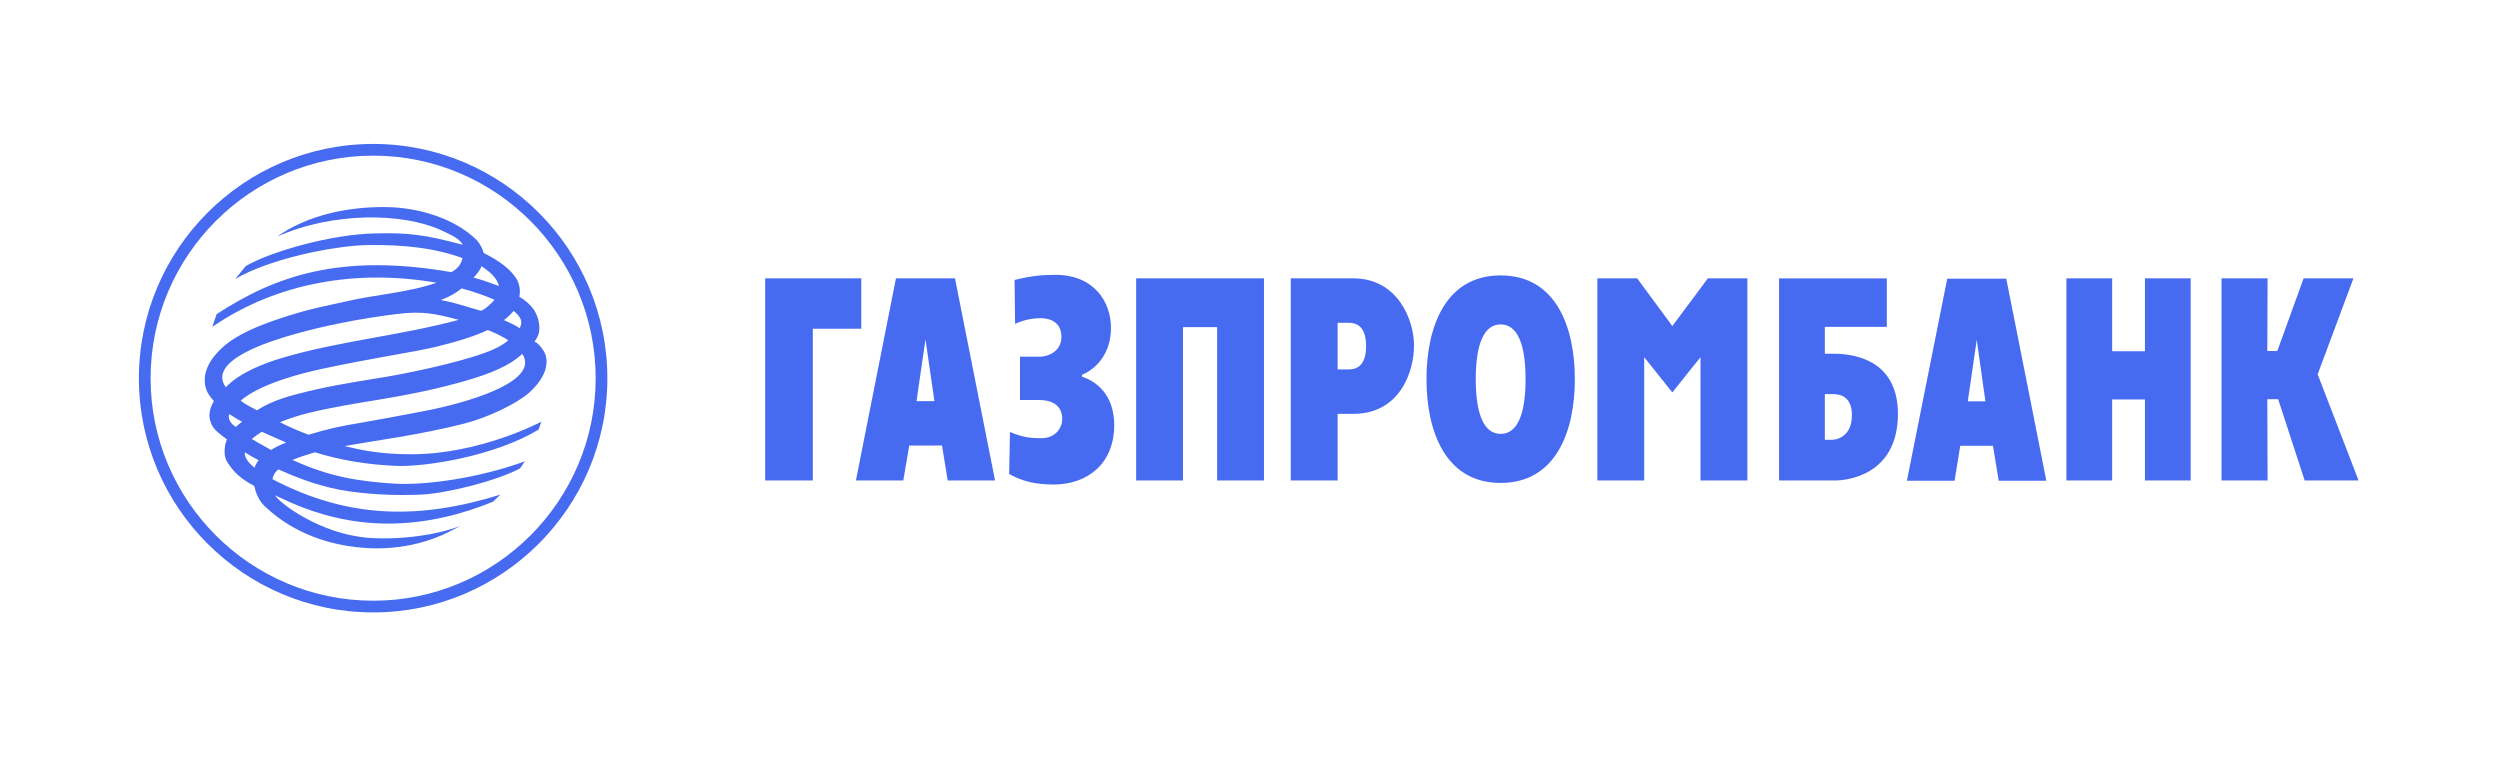
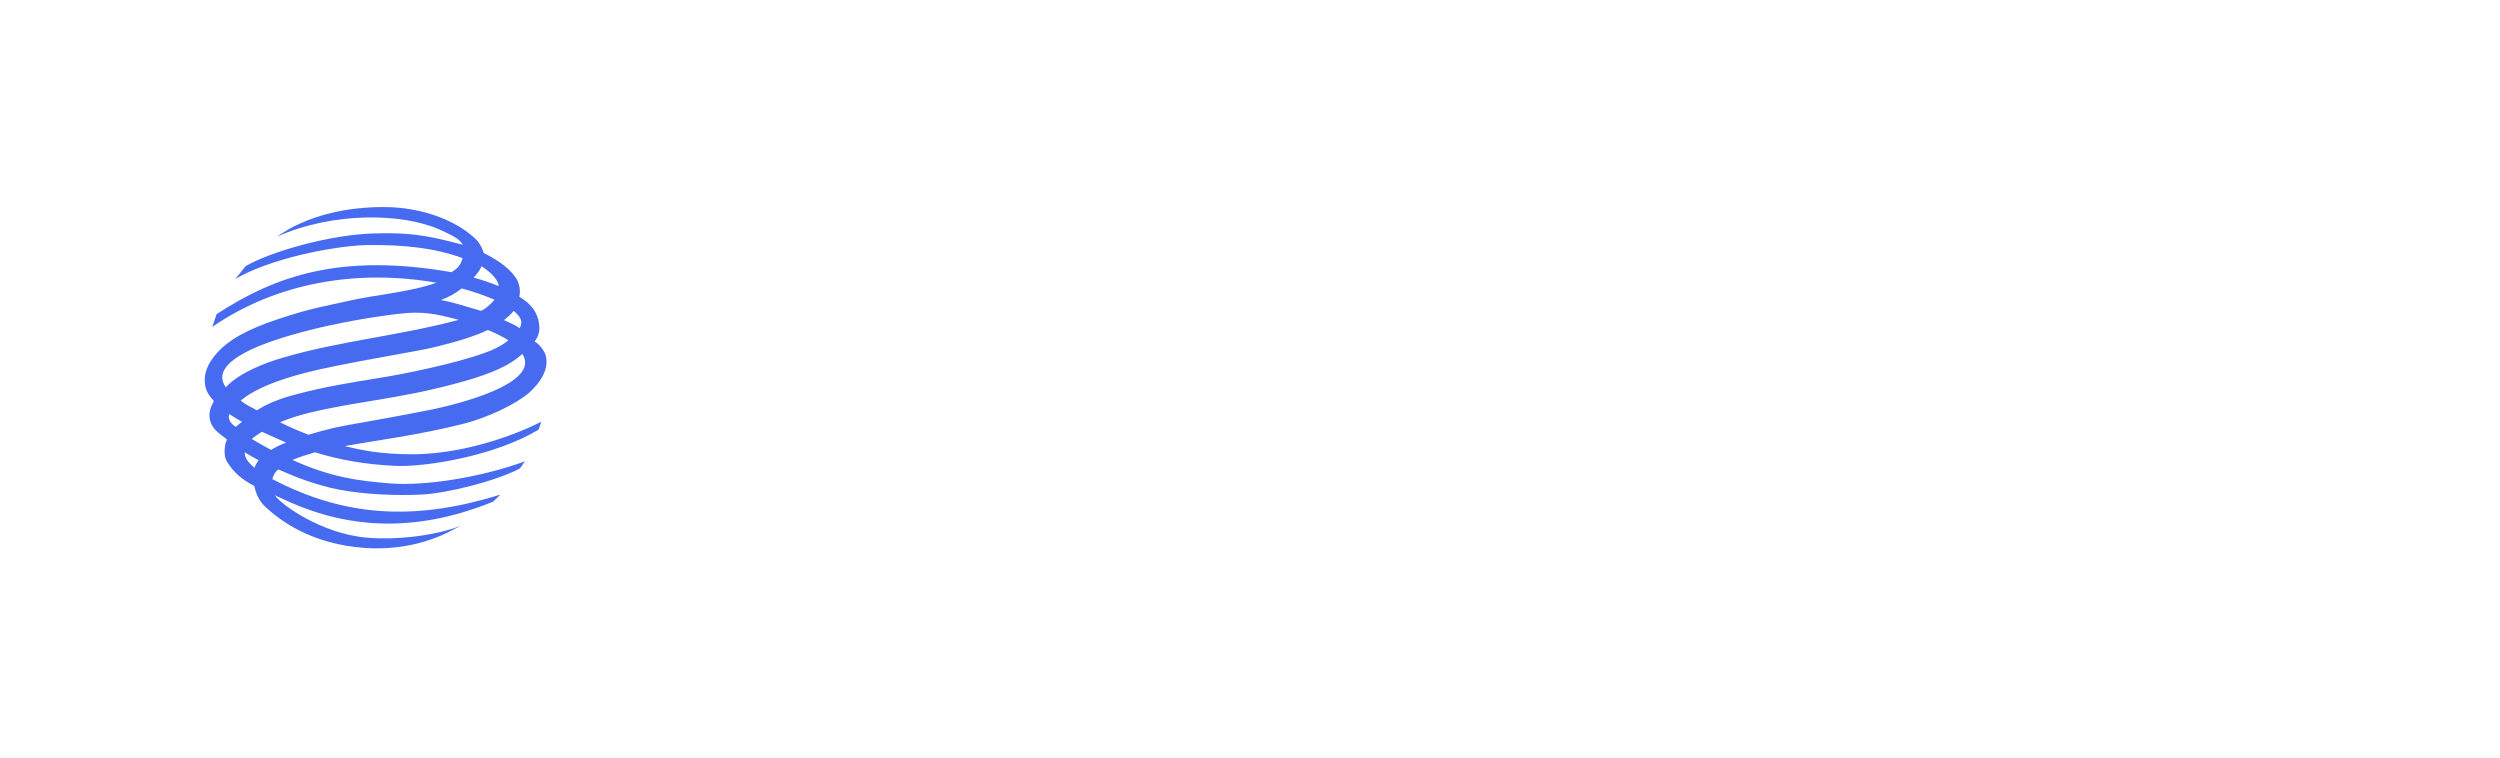
<svg xmlns="http://www.w3.org/2000/svg" width="1980" height="600" viewBox="0 0 1980 600" fill="none">
-   <path fill-rule="evenodd" clip-rule="evenodd" d="M1759.46 220.46H1795.93L1795.71 277.971H1803.63L1824.45 220.46H1863.92L1835.59 296.44L1868 380.545H1825.3L1804.3 316.17H1795.71L1795.93 380.545H1759.46V220.46ZM1636.59 220.46H1672.84V278.185H1698.8V220.451H1735.02V380.536H1698.8V316.374H1672.84V380.536H1636.59V220.46ZM1510.26 380.749H1548.01L1552.52 353.07H1578.45L1582.97 380.749H1620.71L1588.97 220.692H1542.21L1510.26 380.749ZM1565.58 269.159L1572.45 317.877H1558.5L1565.58 269.159ZM1409.01 380.545H1453.19C1462.83 380.545 1502.95 376.454 1503.17 327.95C1503.17 287.229 1472.08 280.133 1451.91 280.133H1445.27V258.881H1494.37V220.47H1409.01V380.545ZM1445.27 348.348V312.098H1450.63C1455.13 312.098 1466.72 312.302 1466.72 328.822C1466.72 345.584 1455.13 348.348 1450.63 348.348H1445.27ZM1265.11 220.46H1296.64L1324.49 258.223L1352.62 220.46H1383.93V380.545H1346.79V282.906L1324.49 310.799L1302.21 282.897V380.545H1265.11V220.46ZM1188.53 382.484C1232.49 382.484 1247.28 341.261 1247.28 300.299C1247.28 259.327 1232.49 218.113 1188.53 218.113C1144.57 218.113 1129.77 259.327 1129.77 300.299C1129.77 341.261 1144.57 382.484 1188.53 382.484ZM1188.53 343.627C1175.42 343.627 1168.8 328.414 1168.8 300.289C1168.8 272.174 1175.42 256.943 1188.53 256.943C1201.63 256.943 1208.25 272.174 1208.25 300.299C1208.25 328.414 1201.63 343.627 1188.53 343.627ZM1022.3 380.545H1059.4V327.765H1071.86C1108.52 327.765 1119.9 294.705 1119.9 273.649C1119.9 253.065 1106.8 220.46 1071.86 220.46H1022.3V380.545ZM1059.4 255.653H1068.21C1076.57 255.653 1081.94 260.801 1081.94 274.112C1081.94 291.273 1072.92 292.544 1068.21 292.544H1059.4V255.653ZM899.839 220.46H1001.07V380.545H963.964V259.076H936.943V380.536H899.839V220.46ZM823.693 282.489C829.685 282.489 840.649 278.621 840.649 266.822C840.649 252.88 827.997 251.999 824.323 251.999C820.056 251.999 811.912 252.666 803.963 256.525L803.536 221.74C816.188 218.531 825.205 217.668 835.909 217.668C866.39 217.668 879.896 238.929 879.896 259.716C879.896 279.91 868.301 292.108 856.947 296.848V298.341C867.893 301.811 882.465 312.292 882.465 336.762C882.465 367.039 861.455 383.754 834.416 383.754C820.047 383.56 810.613 381.621 799.241 375.406L799.89 342.124C810.4 346.651 817.478 347.068 824.564 347.068C836.577 347.068 841.28 338.256 841.28 331.846C841.28 322.821 835.492 316.819 822.848 316.819H807.821V282.498H823.693V282.489ZM677.874 380.545H715.396L720.126 352.847H746.071L750.57 380.545H788.091L756.349 220.46H709.598L677.874 380.545ZM732.974 268.751L740.06 317.672H725.896L732.974 268.751ZM606.023 220.46H682.132V260.366H643.757V380.545H606.023V220.46ZM295.64 114C193.233 114 110 197.205 110 299.612C110 401.824 193.242 485.039 295.64 485.039C397.814 485.039 481.038 401.824 481.038 299.612C481.038 197.205 397.814 114 295.64 114ZM295.64 475.763C198.39 475.763 119.276 396.722 119.276 299.612C119.276 202.354 198.353 123.276 295.64 123.276C392.731 123.276 471.762 202.372 471.762 299.612C471.762 396.704 392.703 475.763 295.64 475.763Z" fill="#476BF0" />
  <path fill-rule="evenodd" clip-rule="evenodd" d="M219.406 187.422C264.218 167.478 318.928 168.777 348.286 181.856C357.516 186.151 363.722 188.748 366.532 193.869C336.061 185.706 322.981 184.231 297.473 184.852C261.204 185.502 212.95 199.861 194.509 210.834L186.393 220.936C212.95 205.222 262.502 194.963 289.978 194.091C320.644 193.674 344.427 196.466 366.319 204.397C365.02 209.962 362.237 212.764 357.525 215.565C270.016 200.315 218.321 218.329 171.561 248.801L168.147 258.875C220.269 223.069 284.162 213.209 345.735 223.923C323.64 231.65 297.259 233.366 275.173 238.477C256.306 242.781 246.223 244.079 221.094 252.465C195.613 260.832 180.558 269.412 171.143 280.358C166.635 285.524 163.203 291.517 162.331 297.936C161.932 301.785 162.145 305.245 163.444 308.696C164.464 311.692 166.839 314.688 169.427 317.694C166.44 322.832 163.824 329.511 168.147 337.238C170.067 340.856 175.002 344.501 179.742 347.97L178.416 351.801C177.766 356.337 177.145 361.68 180.15 366.179C185.28 374.333 191.504 379.713 201.364 384.861C202.886 391.521 205.223 396.864 210.371 401.613C221.308 411.678 245.778 430.99 289.3 434.005C321.924 436.166 345.29 426.278 354.093 421.983L364.807 416.418C346.589 423.69 315.922 427.994 290.803 425.842C254.349 422.837 221.771 399.034 217.69 392.152C218.961 392.987 220.686 393.645 222.161 394.304C264.858 414.896 319.976 426.065 390.548 397.309L396.364 391.725C332.202 411.668 276.036 411.047 215.742 379.499C216.401 376.503 217.69 373.887 220.454 371.791C235.889 378.609 250.703 384.221 268.726 387.857C289.746 391.725 313.761 392.597 333.51 391.725C353.453 390.872 392.904 381.002 411.576 371.132C413.283 369.639 414.136 367.079 415.843 365.344C379.407 378.609 336.07 384.861 309.912 382.913C284.384 381.002 261.677 377.978 231.622 364.259C237.401 361.912 243.412 359.973 249.423 358.229C269.153 364.259 289.3 367.876 313.112 368.971C336.728 370.047 391.837 361.272 426.575 340.243C427.661 337.238 428.728 333.991 428.728 333.991C428.728 333.991 380.465 359.779 325.792 359.779C300.255 359.779 284.607 356.105 273.03 353.322C298.753 348.592 331.154 344.724 367.59 335.513C386.03 330.782 408.775 320.04 419.071 311.043C427.865 303.084 434.738 292.778 432.392 282.306C431.928 279.486 428.078 272.872 423.357 270.488C427.865 264.7 427.438 259.756 426.807 255.489C426.362 252.224 424.859 248.606 422.958 245.397C419.871 241.16 415.906 237.639 411.335 235.072C412.227 230.568 411.628 225.895 409.628 221.761C405.129 214.035 396.994 207.402 383.043 200.315C382.403 197.514 380.669 193.869 377.691 190.232C360.113 172.849 331.358 164.482 307.11 164.046C305.765 164.016 304.42 164.001 303.075 164C274.719 164 251.955 170.373 237.865 176.949C230.537 180.122 224.962 183.572 219.406 187.422ZM381.309 210.834C387.338 214.702 394.202 220.5 395.037 226.511C388.618 224.118 381.754 221.594 375.112 219.86C377.264 217.495 380.455 213.849 381.309 210.834ZM349.14 237.66C356.458 234.85 361.365 231.872 365.679 228.422C375.298 230.982 384.314 234.219 391.642 237.419C390.381 239.302 383.034 246.092 380.789 246.092C380.674 246.1 380.559 246.077 380.455 246.027C370.187 243.217 361.18 239.785 349.14 237.66ZM406.855 246.231C412.634 251.166 414.34 254.598 411.567 259.969C407.727 257.186 403.617 255.674 399.137 253.532C401.901 251.38 404.489 249.042 406.855 246.231ZM228.626 265.989C255.434 258.012 286.75 252.047 315.078 248.606C334.558 246.231 344.882 248.402 363.332 253.328C315.932 265.98 269.153 270.034 224.536 283.141C188.573 293.595 179.028 306.757 178.879 306.757C162.98 284.866 218.098 269.227 228.626 265.989ZM253.95 292.361C293.604 283.781 330.504 278.428 345.726 274.57C364.185 270.034 377.051 265.767 386.03 261.49C386.466 260.841 401.048 267.909 402.541 269.598C397.625 273.698 390.78 277.148 383.247 279.69C360.735 287.853 319.781 296.424 298.122 299.698C276.24 303.325 257.975 306.099 233.774 312.508C219.814 316.191 210.371 320.476 203.507 324.994C198.359 321.979 195.363 321.135 190.651 317.258C207.375 303.084 241.492 295.153 253.94 292.361H253.95ZM244.034 327.146C281.787 317.879 315.06 316.182 360.957 303.752C383.034 297.936 399.128 291.693 409.22 284.012C410.704 282.695 412.198 281.638 413.719 280.358C427.011 300.95 377.042 316.831 342.916 324.159C324.039 327.981 297.871 332.693 289.291 334.223C267.029 337.869 259.692 339.807 244.256 344.306C236.539 341.292 228.812 338.073 221.762 334.418C228.812 331.422 236.539 329.057 244.024 327.155L244.034 327.146ZM191.717 333.991C190.215 335.29 188.276 336.589 186.782 338.073C183.369 336.125 179.918 331.876 181.625 327.981C185.057 330.151 187.627 331.876 191.717 333.991ZM207.366 341.969C213.803 344.974 220.445 347.72 226.66 350.53C222.48 352.058 218.465 354.004 214.675 356.337C209.556 353.544 204.478 350.674 199.444 347.729C201.587 345.8 204.36 343.88 207.366 341.959V341.969ZM204.815 364.472C203.303 366.624 202.218 368.322 201.596 370.492C196.216 365.975 193.628 362.329 193.86 358.239C197.505 360.604 201.151 362.524 204.806 364.472H204.815Z" fill="#476BF0" />
</svg>